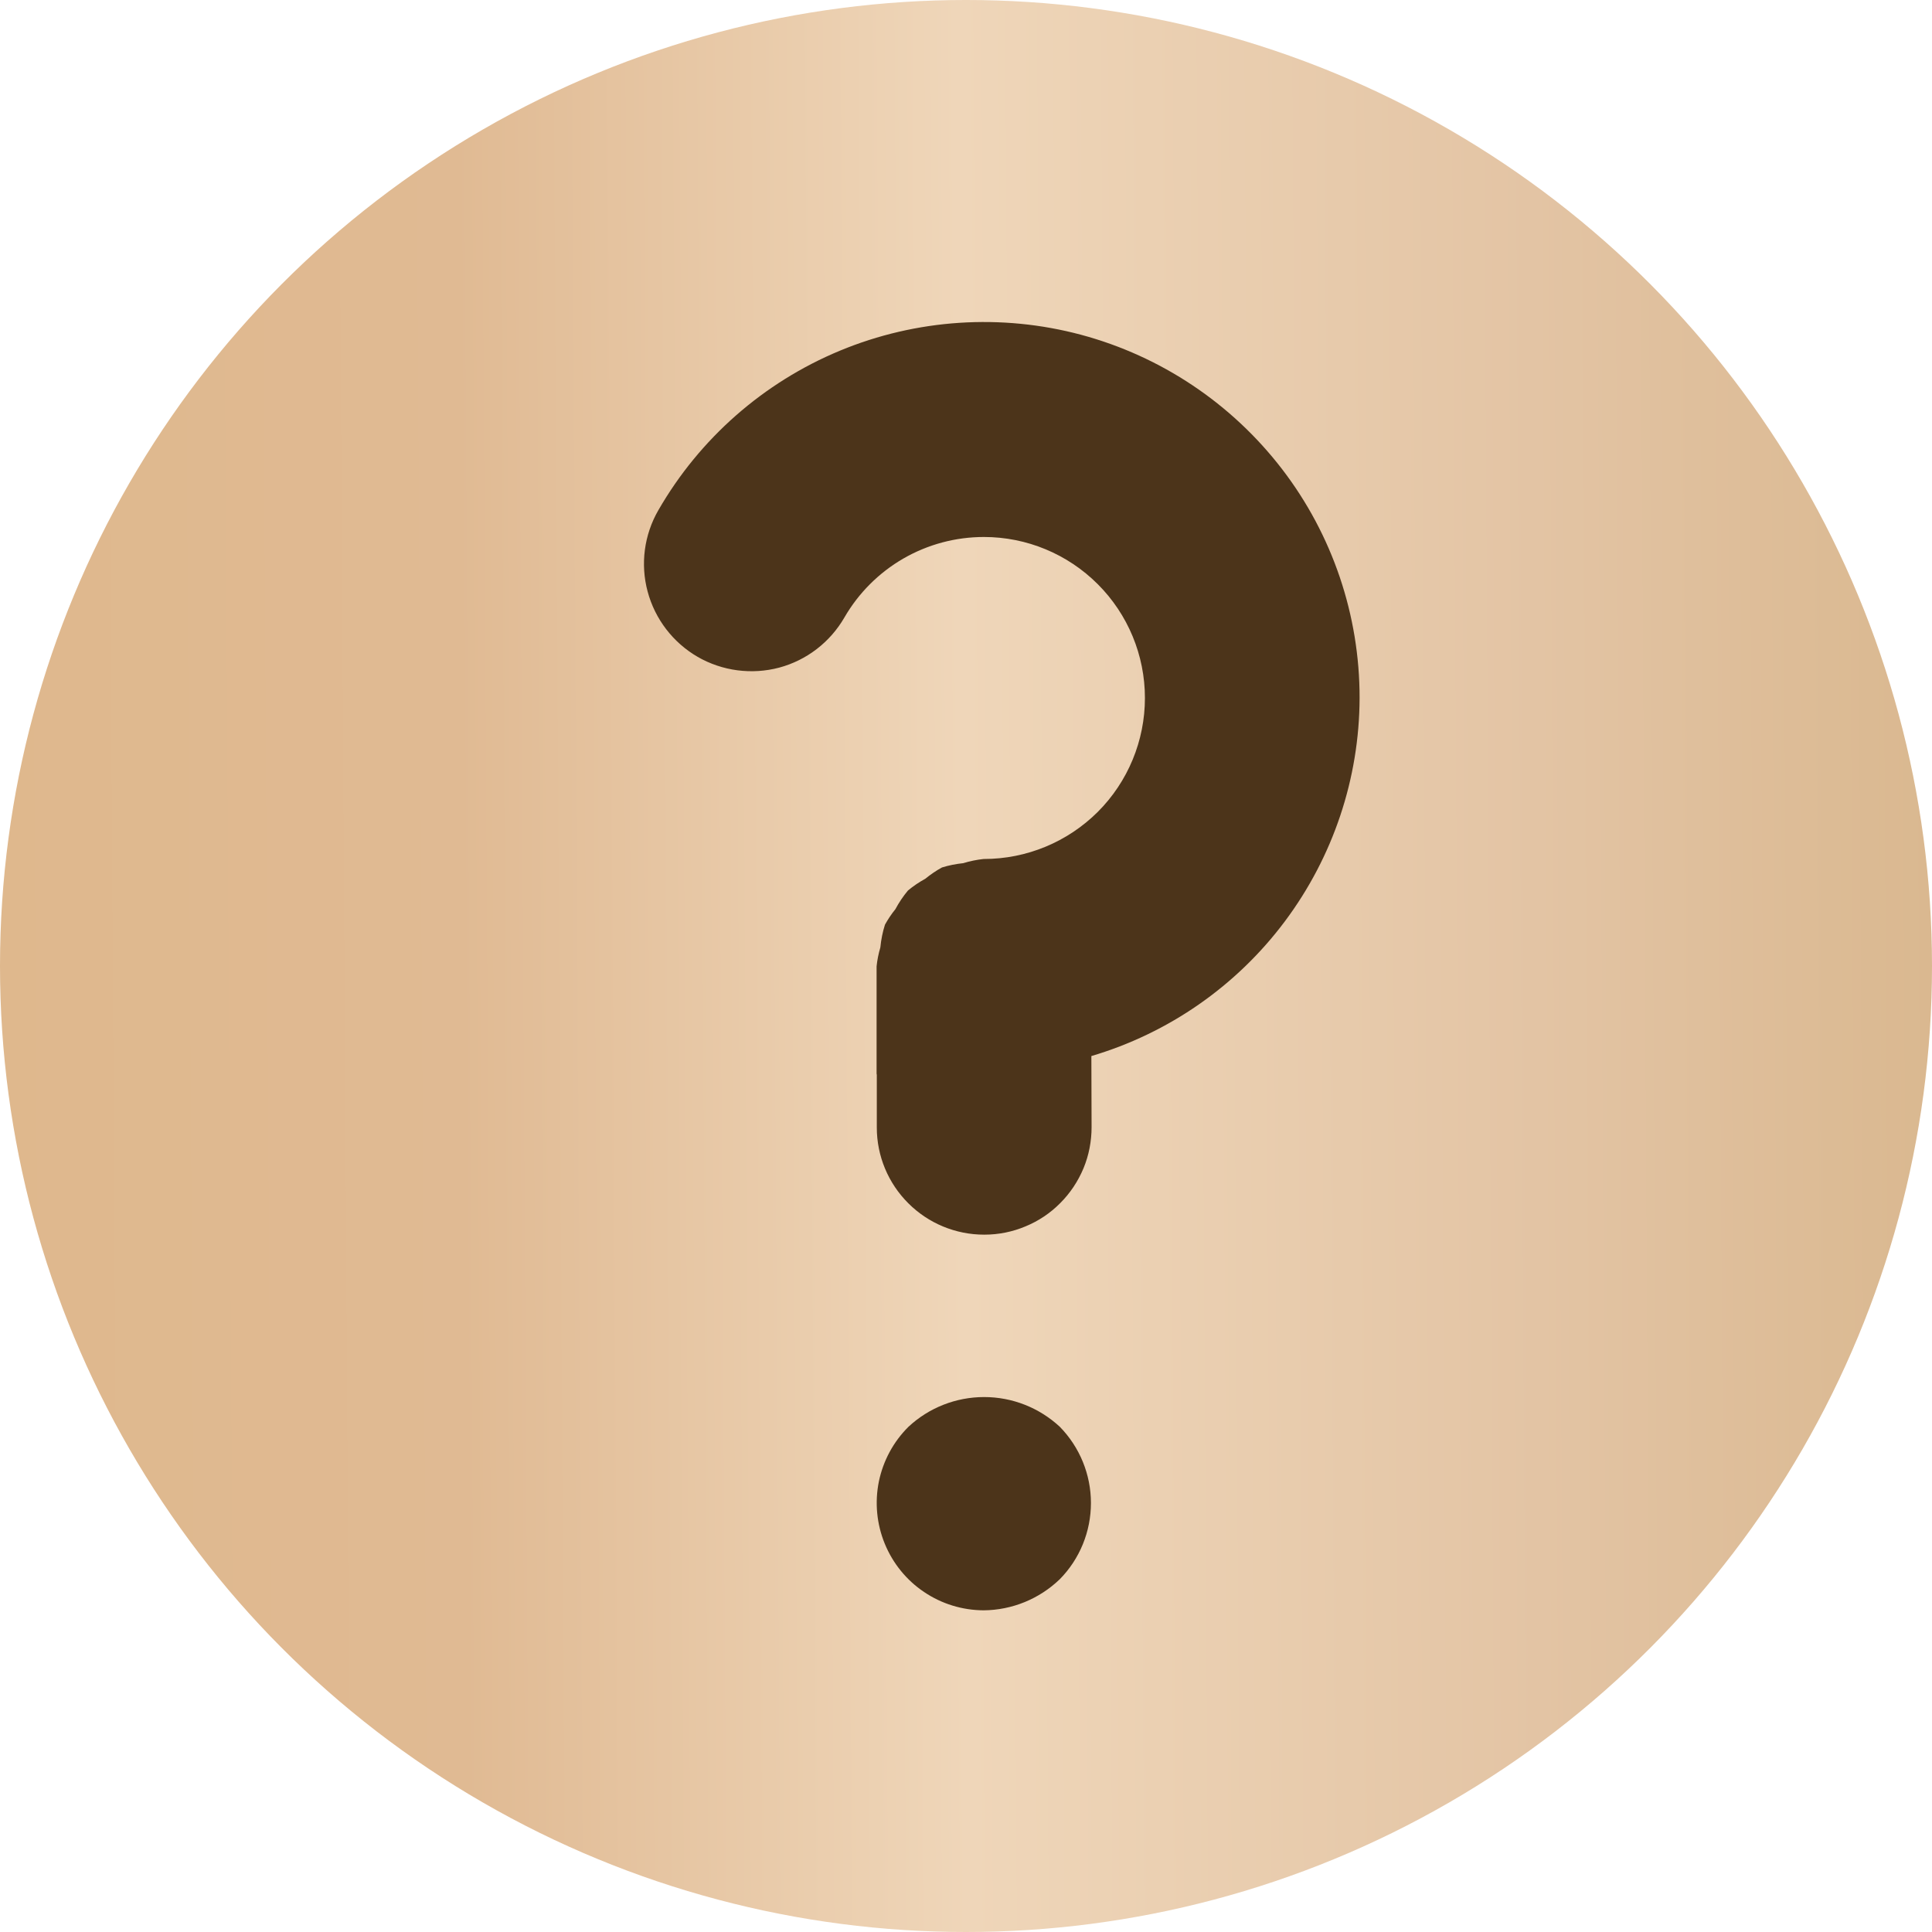
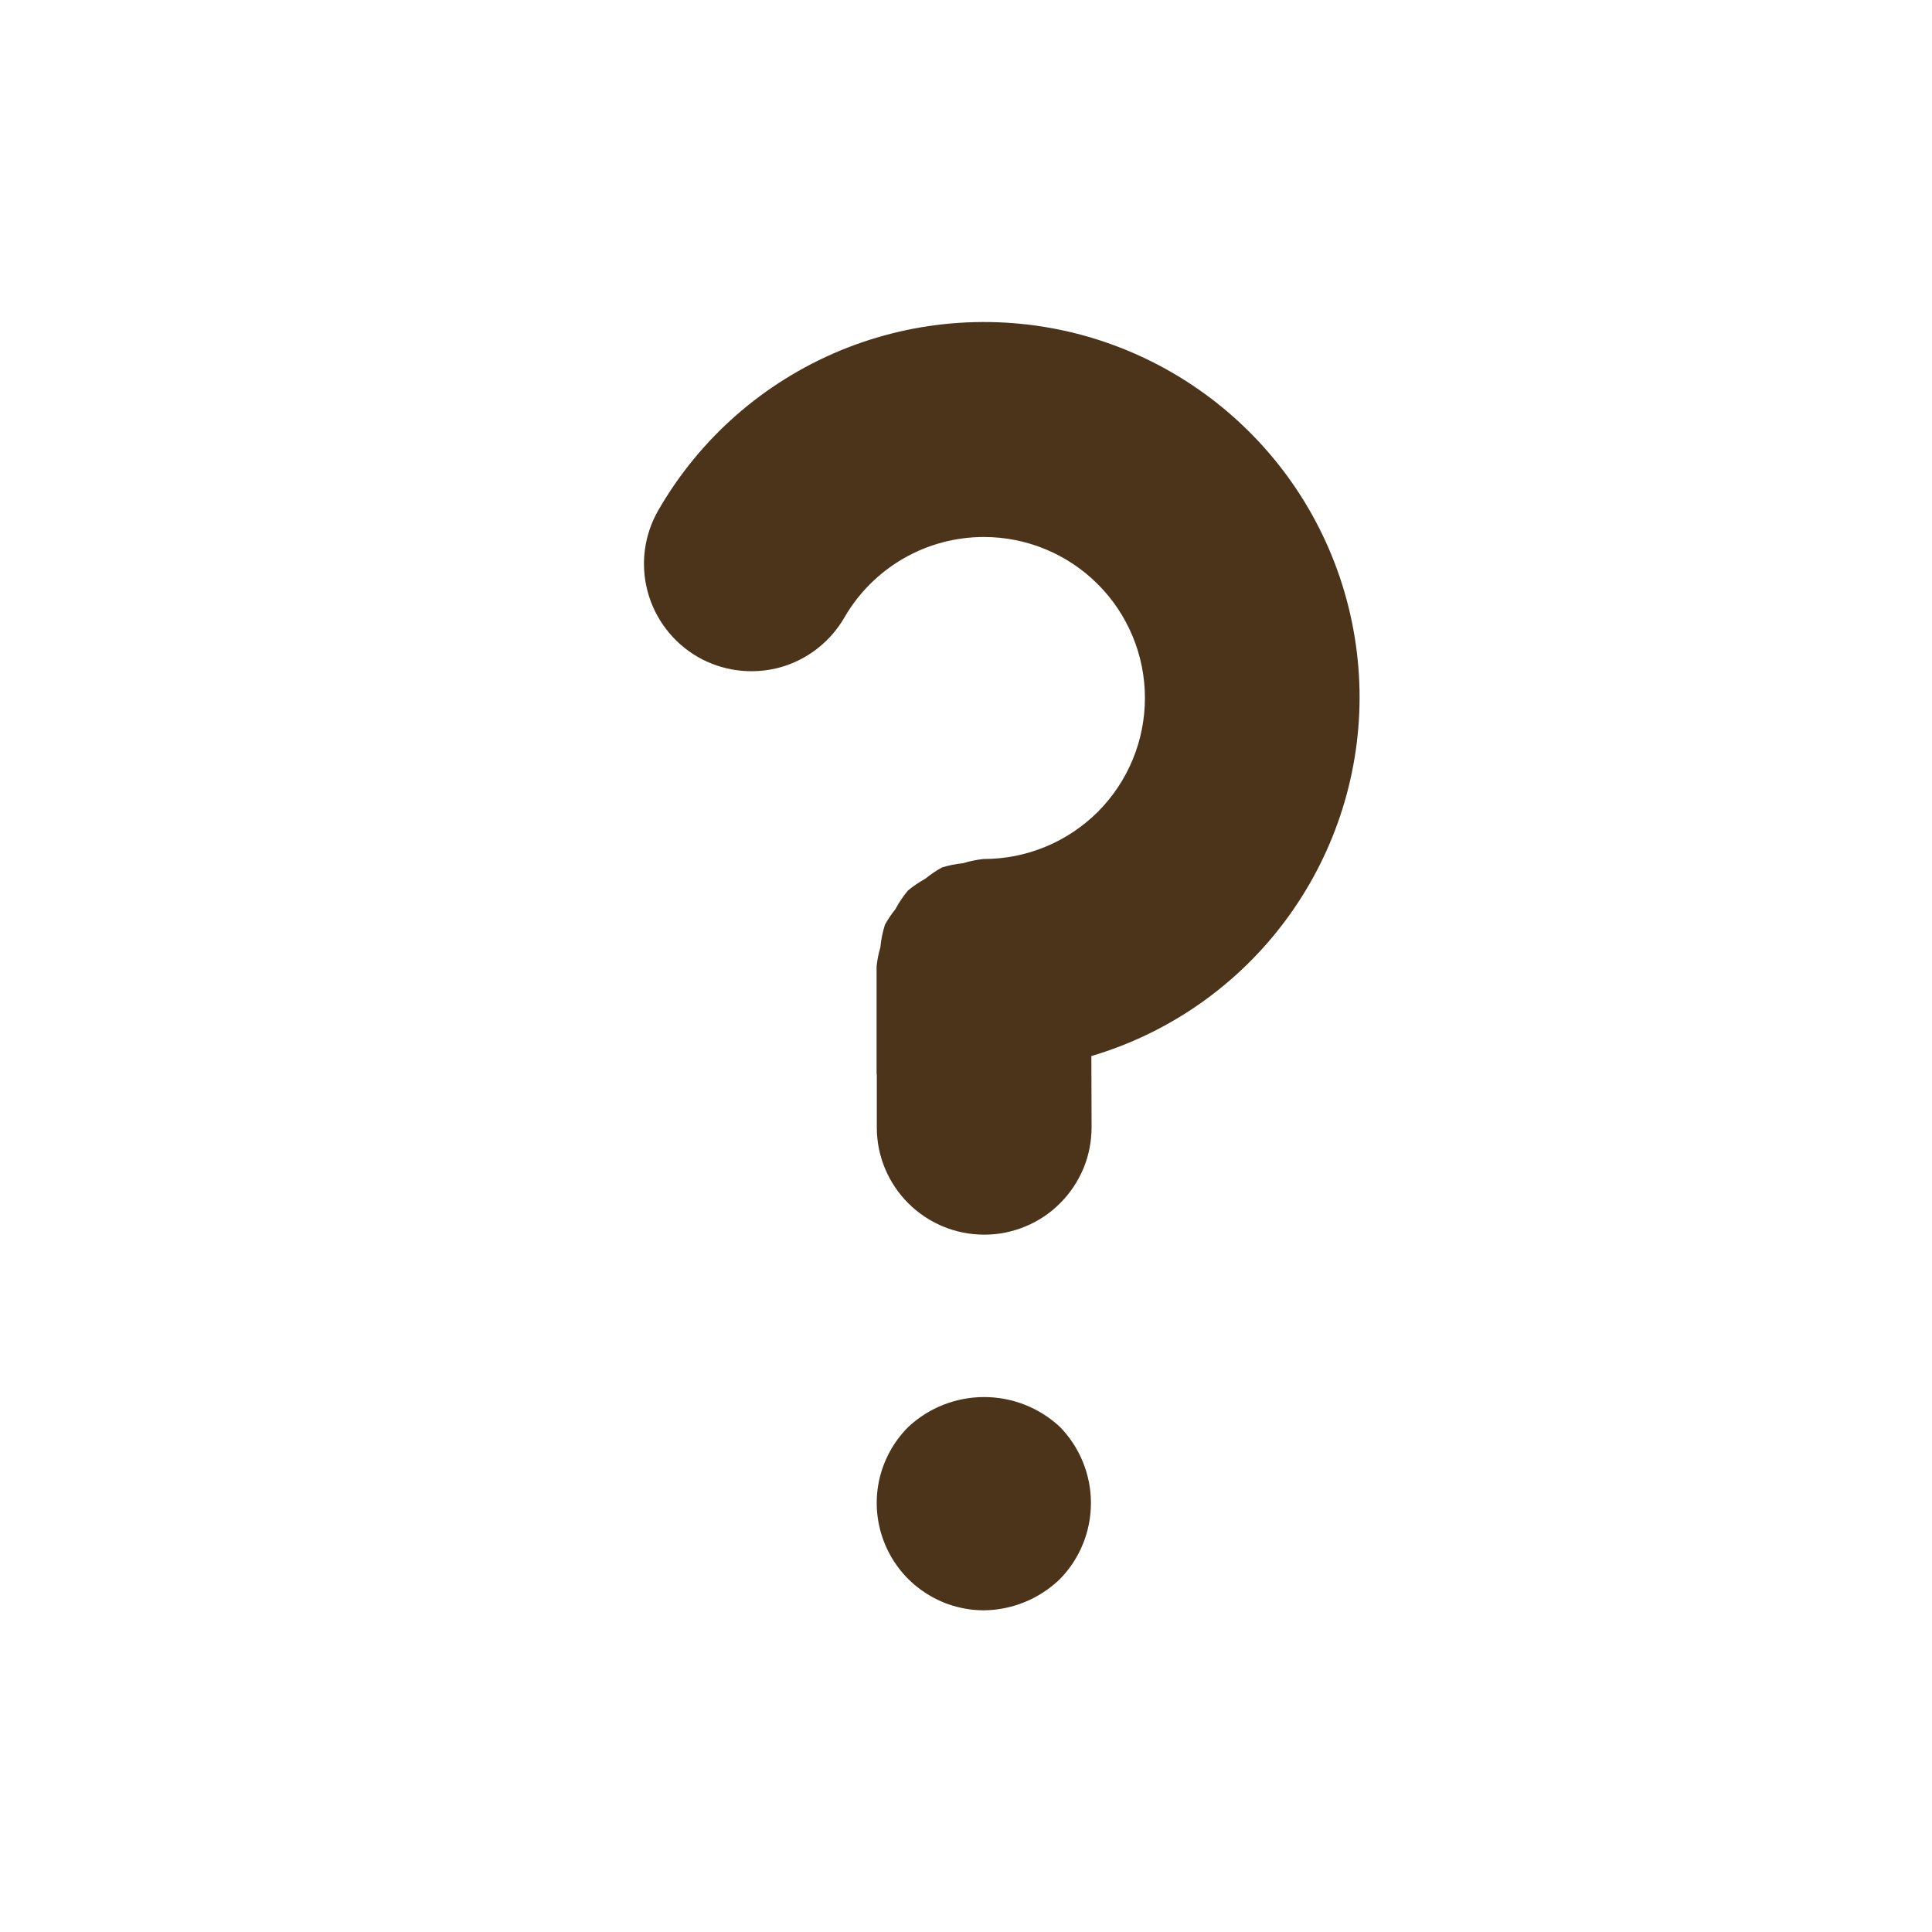
<svg xmlns="http://www.w3.org/2000/svg" width="18" height="18" viewBox="0 0 18 18" fill="none">
-   <circle cx="9" cy="9" r="9" fill="url(#paint0_linear_1747_24)" />
  <path d="M12.667 6.503C12.668 5.732 12.414 4.982 11.945 4.371C11.475 3.759 10.817 3.319 10.072 3.119C9.328 2.92 8.538 2.972 7.826 3.267C7.113 3.563 6.519 4.085 6.134 4.753C6.001 4.983 5.965 5.256 6.034 5.512C6.103 5.769 6.271 5.987 6.5 6.12C6.73 6.252 7.003 6.288 7.26 6.22C7.516 6.151 7.734 5.983 7.867 5.753C7.999 5.525 8.188 5.336 8.416 5.204C8.645 5.072 8.903 5.003 9.167 5.003C9.565 5.003 9.946 5.161 10.228 5.443C10.509 5.724 10.667 6.105 10.667 6.503C10.667 6.901 10.509 7.283 10.228 7.564C9.946 7.845 9.565 8.003 9.167 8.003H9.164C9.099 8.01 9.036 8.023 8.974 8.042C8.907 8.049 8.84 8.062 8.776 8.082C8.721 8.112 8.669 8.148 8.621 8.187C8.563 8.219 8.509 8.255 8.459 8.297C8.414 8.351 8.375 8.409 8.342 8.471C8.305 8.516 8.273 8.565 8.245 8.615C8.223 8.684 8.209 8.755 8.202 8.827C8.185 8.885 8.173 8.944 8.167 9.003V10.003L8.169 10.014V10.505C8.169 10.77 8.275 11.024 8.463 11.211C8.65 11.398 8.904 11.503 9.169 11.503H9.172C9.303 11.503 9.433 11.477 9.554 11.426C9.676 11.376 9.786 11.302 9.878 11.209C9.971 11.116 10.044 11.006 10.095 10.884C10.145 10.763 10.17 10.633 10.17 10.501L10.168 9.839C10.888 9.626 11.52 9.186 11.97 8.585C12.42 7.984 12.665 7.254 12.667 6.503ZM8.464 13.293C8.323 13.433 8.228 13.61 8.188 13.804C8.149 13.998 8.168 14.199 8.243 14.382C8.318 14.565 8.445 14.722 8.609 14.832C8.773 14.943 8.966 15.002 9.164 15.003C9.429 15.001 9.683 14.897 9.874 14.713C10.06 14.524 10.164 14.269 10.164 14.003C10.164 13.738 10.06 13.483 9.874 13.293C9.682 13.115 9.431 13.016 9.169 13.016C8.907 13.016 8.655 13.115 8.464 13.293Z" fill="#4C341A" />
  <defs>
    <linearGradient id="paint0_linear_1747_24" x1="-0.032" y1="8.934" x2="18.344" y2="8.821" gradientUnits="userSpaceOnUse">
      <stop stop-color="#DFB88D" />
      <stop offset="0.235" stop-color="#E0BA93" />
      <stop offset="0.49" stop-color="#EFD6B9" />
      <stop offset="0.781" stop-color="#E3C4A4" />
      <stop offset="1" stop-color="#D9B78E" />
    </linearGradient>
  </defs>
</svg>